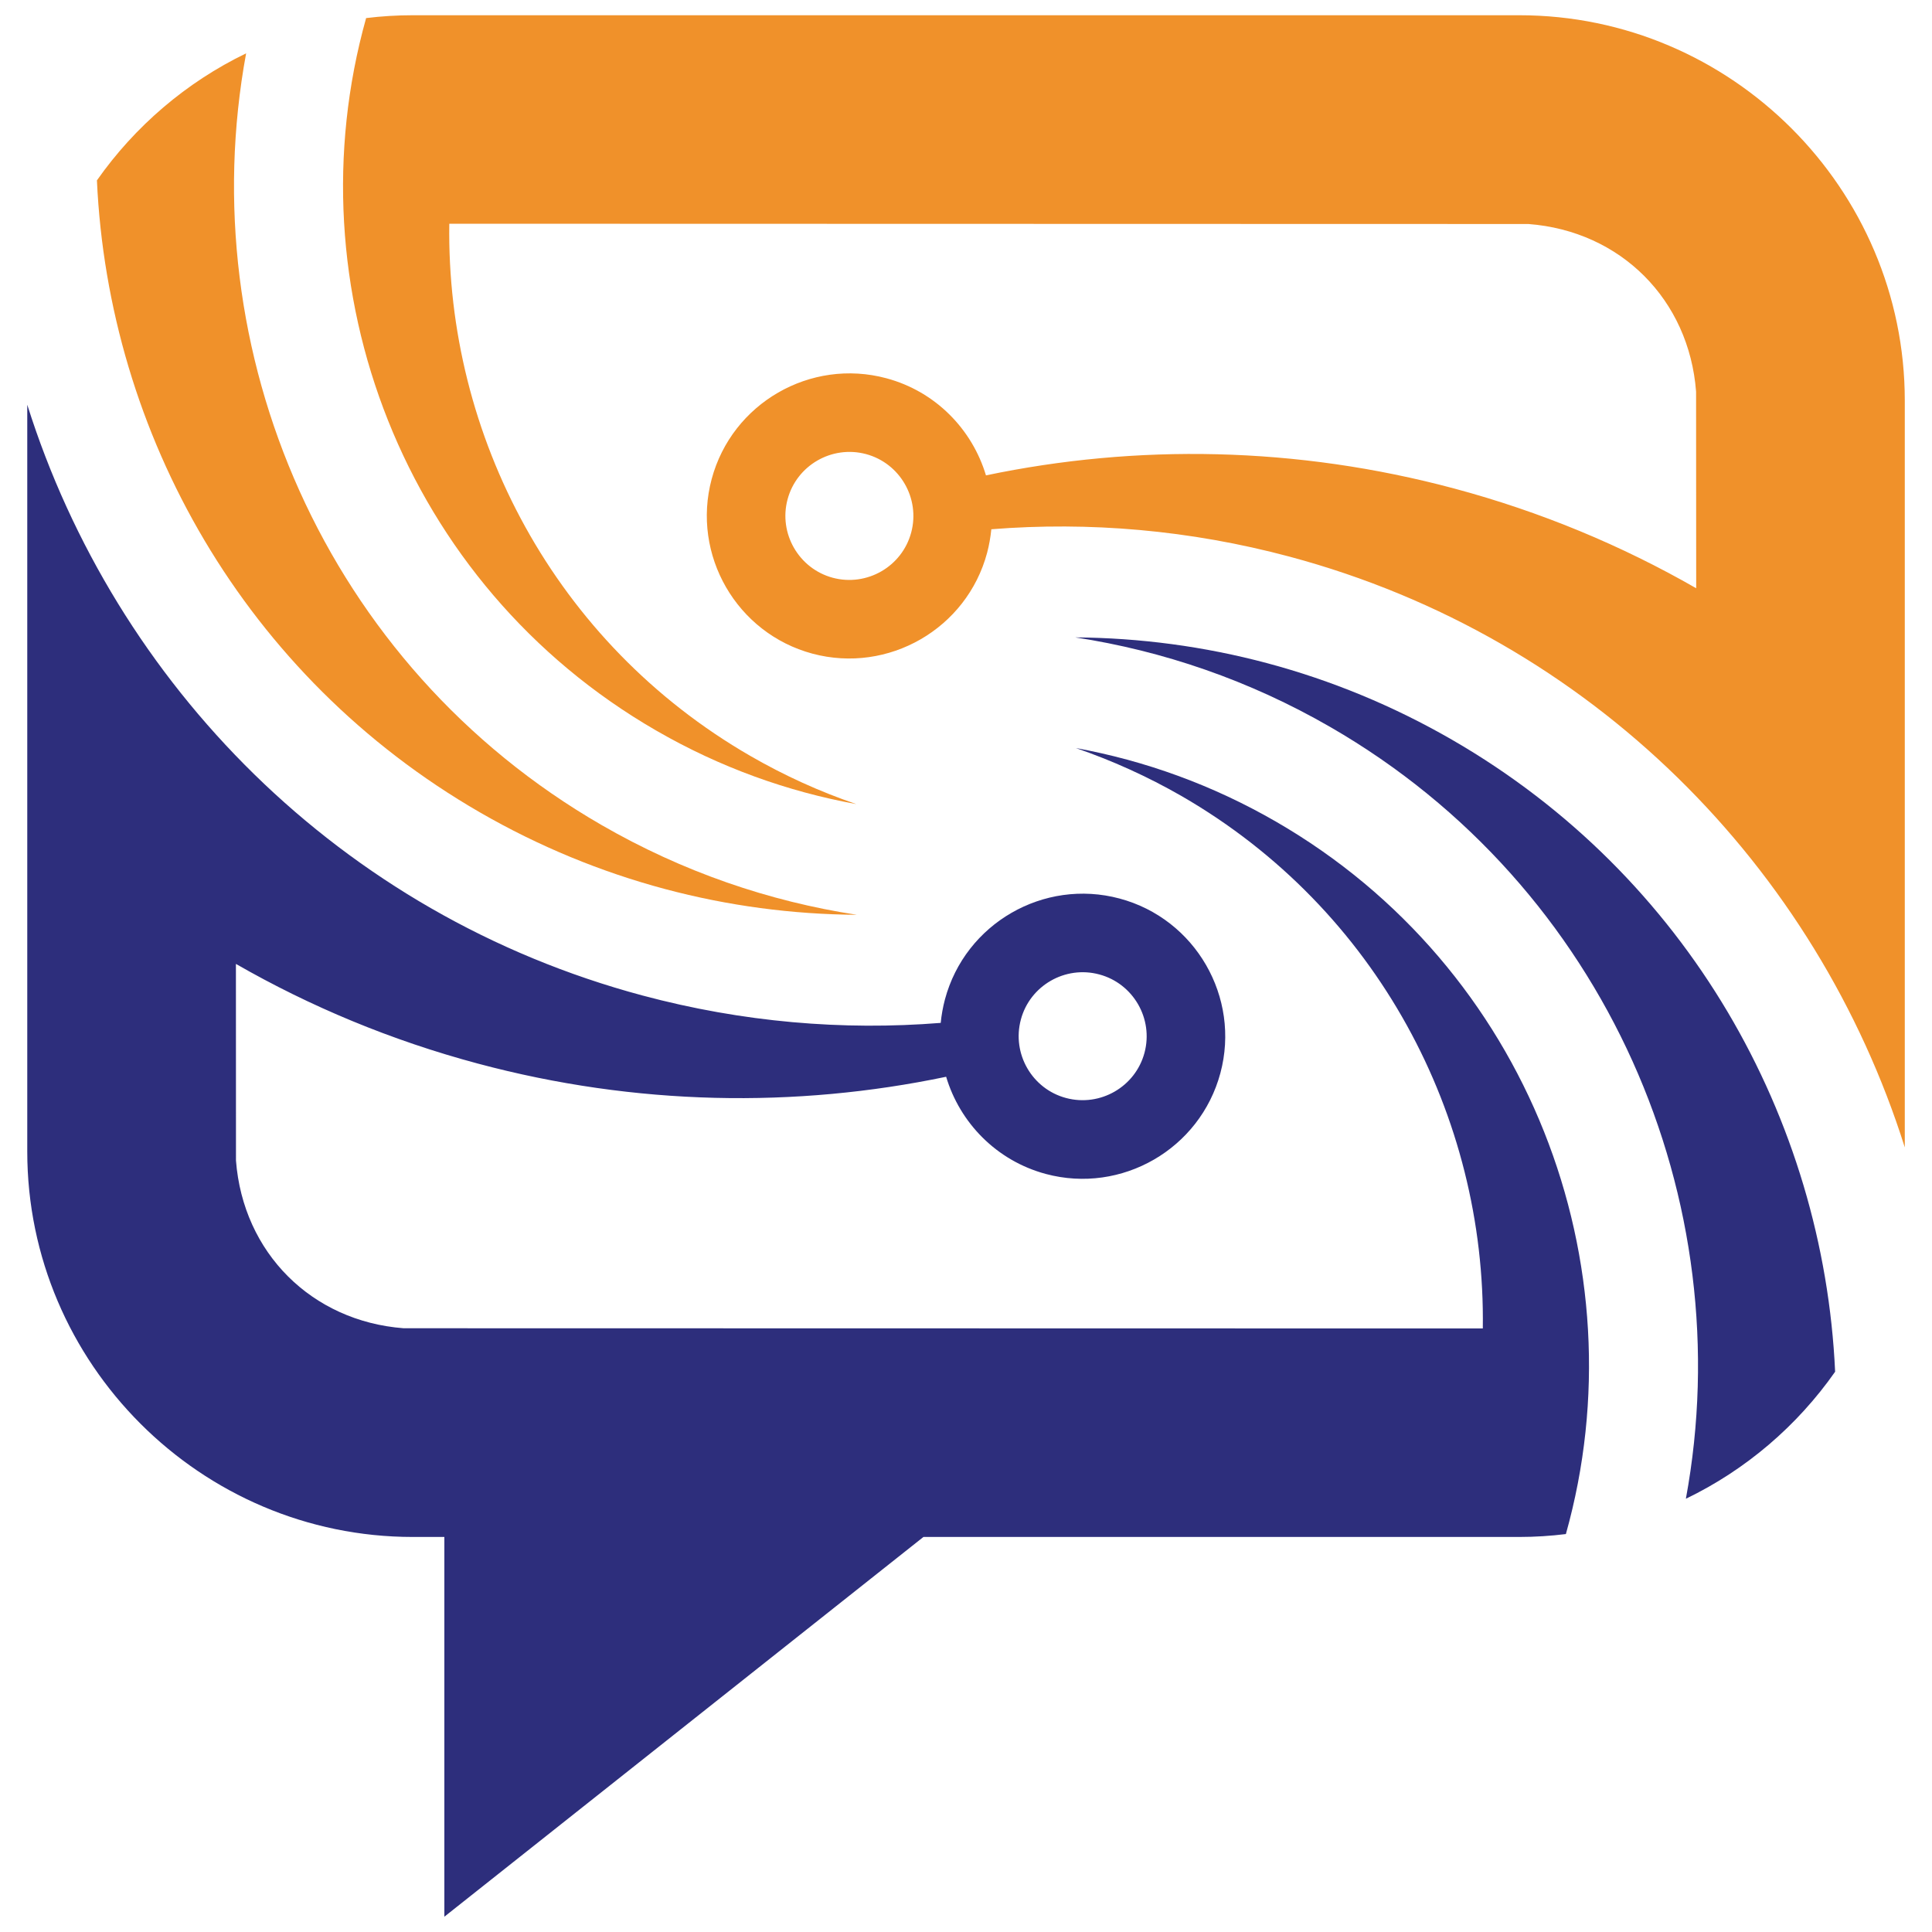
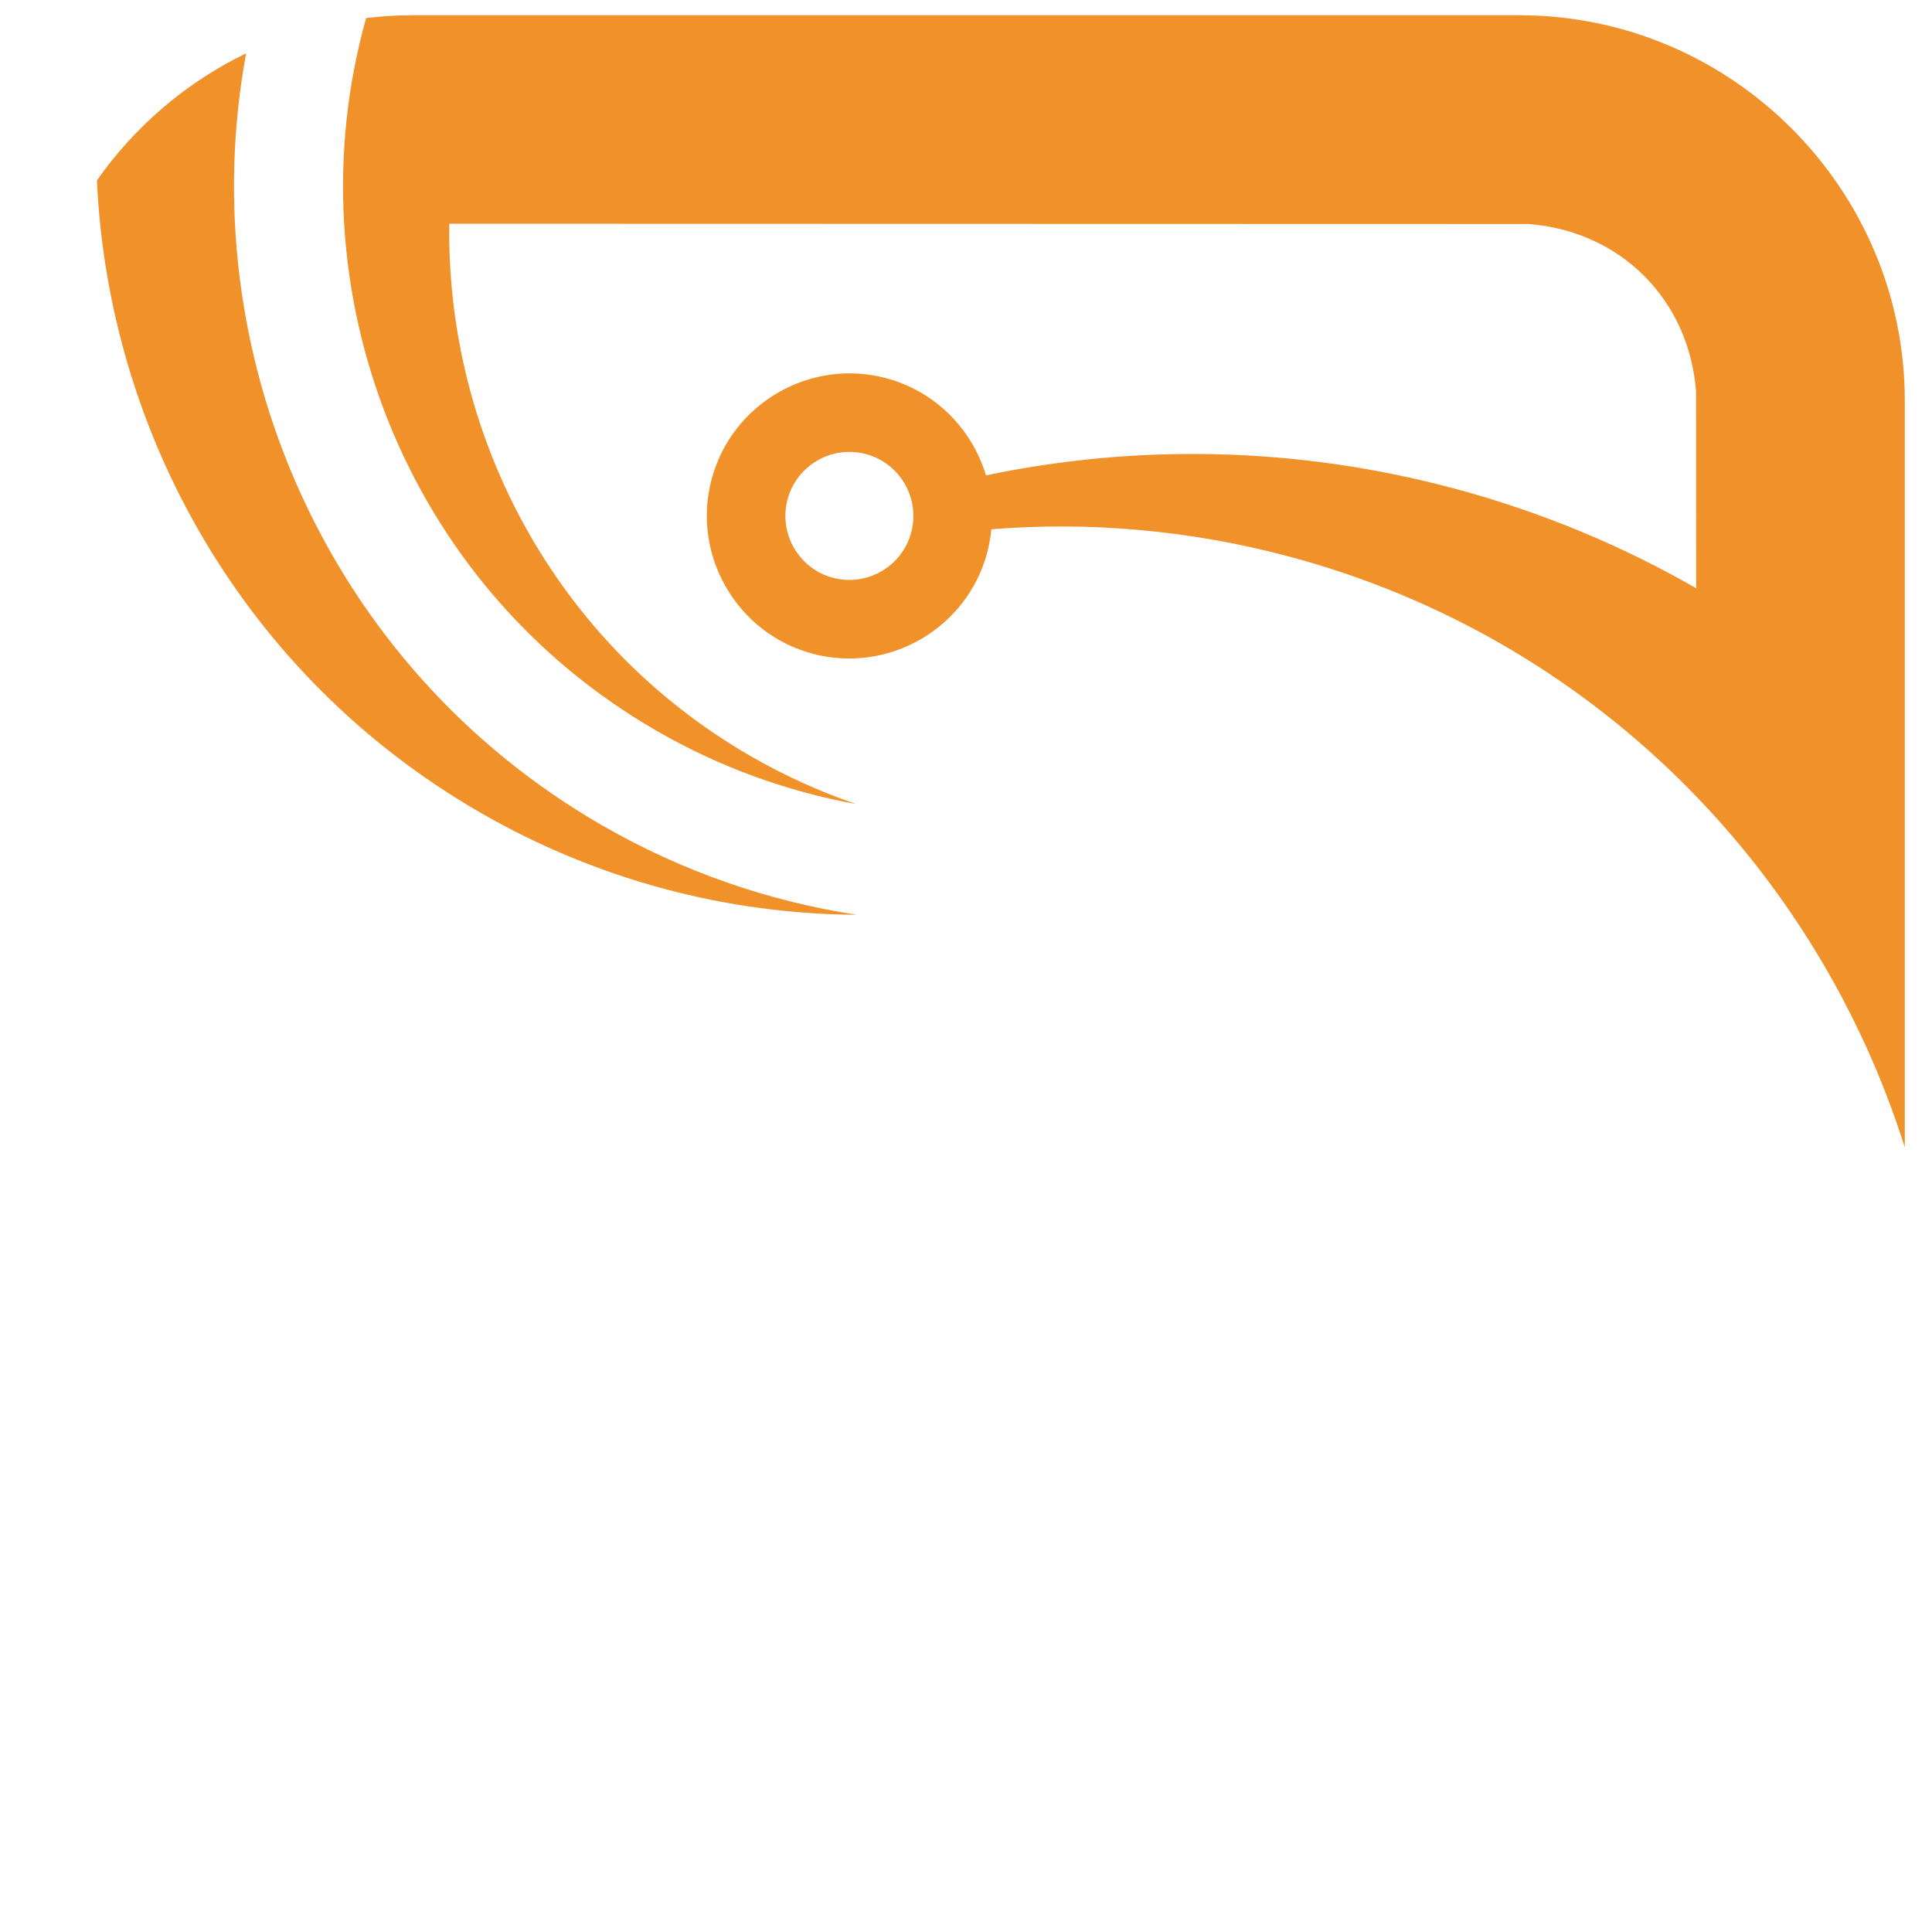
<svg xmlns="http://www.w3.org/2000/svg" version="1.1" id="Calque_1" x="0px" y="0px" width="36px" height="36px" viewBox="0 0 36 36" enable-background="new 0 0 36 36" xml:space="preserve">
  <path fill-rule="evenodd" clip-rule="evenodd" fill="#F0912A" d="M12.226,13.612c1.188,0.687,2.449,1.138,3.729,1.371  c-0.674-0.23-1.334-0.528-1.973-0.897c-3.648-2.106-5.668-5.973-5.61-9.917l20.108,0.005c1.717,0.131,2.993,1.407,3.124,3.123  l0.002,3.664c-1.385-0.795-2.895-1.426-4.508-1.858c-2.945-0.789-5.922-0.832-8.726-0.245c-0.256-0.854-0.935-1.563-1.857-1.81  c-1.413-0.379-2.875,0.465-3.254,1.878c-0.379,1.413,0.465,2.875,1.878,3.254c1.414,0.378,2.876-0.465,3.254-1.878  c0.039-0.147,0.064-0.293,0.079-0.44c1.82-0.145,3.694,0.012,5.556,0.51c5.645,1.512,9.823,5.804,11.465,11.008V7.466  c0-3.95-3.231-7.182-7.182-7.182H7.69c-0.293,0-0.583,0.018-0.868,0.053C5.417,5.352,7.516,10.893,12.226,13.612L12.226,13.612z   M14.675,9.305c-0.17,0.634,0.209,1.291,0.843,1.461c0.635,0.169,1.291-0.208,1.461-0.844c0.17-0.634-0.208-1.291-0.843-1.461  C15.5,8.292,14.845,8.67,14.675,9.305L14.675,9.305z" />
-   <path fill-rule="evenodd" clip-rule="evenodd" fill="#2D2E7C" d="M27.061,13.787c-2.215-1.279-4.633-1.894-7.025-1.91  c1.631,0.249,3.244,0.799,4.756,1.672c5.154,2.976,7.646,8.832,6.622,14.378c1.117-0.538,2.075-1.359,2.781-2.367  C33.979,20.84,31.441,16.316,27.061,13.787L27.061,13.787z" />
  <path fill-rule="evenodd" clip-rule="evenodd" fill="#F0912A" d="M8.94,15.136c2.214,1.278,4.632,1.894,7.026,1.91  c-1.632-0.25-3.245-0.8-4.757-1.673c-5.154-2.975-7.645-8.83-6.623-14.379C3.47,1.533,2.513,2.354,1.806,3.361  C2.021,8.083,4.559,12.606,8.94,15.136L8.94,15.136z" />
-   <path fill-rule="evenodd" clip-rule="evenodd" fill="#2D2E7C" d="M22.74,19.996c0.379-1.413-0.465-2.875-1.878-3.253  c-1.414-0.379-2.875,0.465-3.254,1.878c-0.039,0.147-0.065,0.294-0.079,0.439c-1.821,0.146-3.695-0.012-5.556-0.51  C6.33,17.038,2.15,12.746,0.508,7.542v13.914c0,3.95,3.232,7.183,7.183,7.183H8.28v7.076l8.927-7.076h11.104  c0.294,0,0.583-0.019,0.867-0.054c1.407-5.015-0.692-10.556-5.402-13.275c-1.188-0.686-2.449-1.138-3.729-1.371  c0.673,0.231,1.334,0.529,1.973,0.896c3.648,2.107,5.667,5.973,5.61,9.919L7.521,24.75c-1.716-0.132-2.992-1.408-3.124-3.125  l-0.001-3.664c1.386,0.796,2.894,1.425,4.507,1.857c2.947,0.789,5.923,0.832,8.727,0.246c0.255,0.854,0.935,1.563,1.857,1.811  C20.9,22.254,22.361,21.41,22.74,19.996L22.74,19.996z M21.326,19.617c0.17-0.634-0.209-1.291-0.843-1.46  c-0.635-0.171-1.292,0.208-1.461,0.842c-0.17,0.635,0.208,1.292,0.843,1.461S21.156,20.252,21.326,19.617L21.326,19.617z" />
</svg>